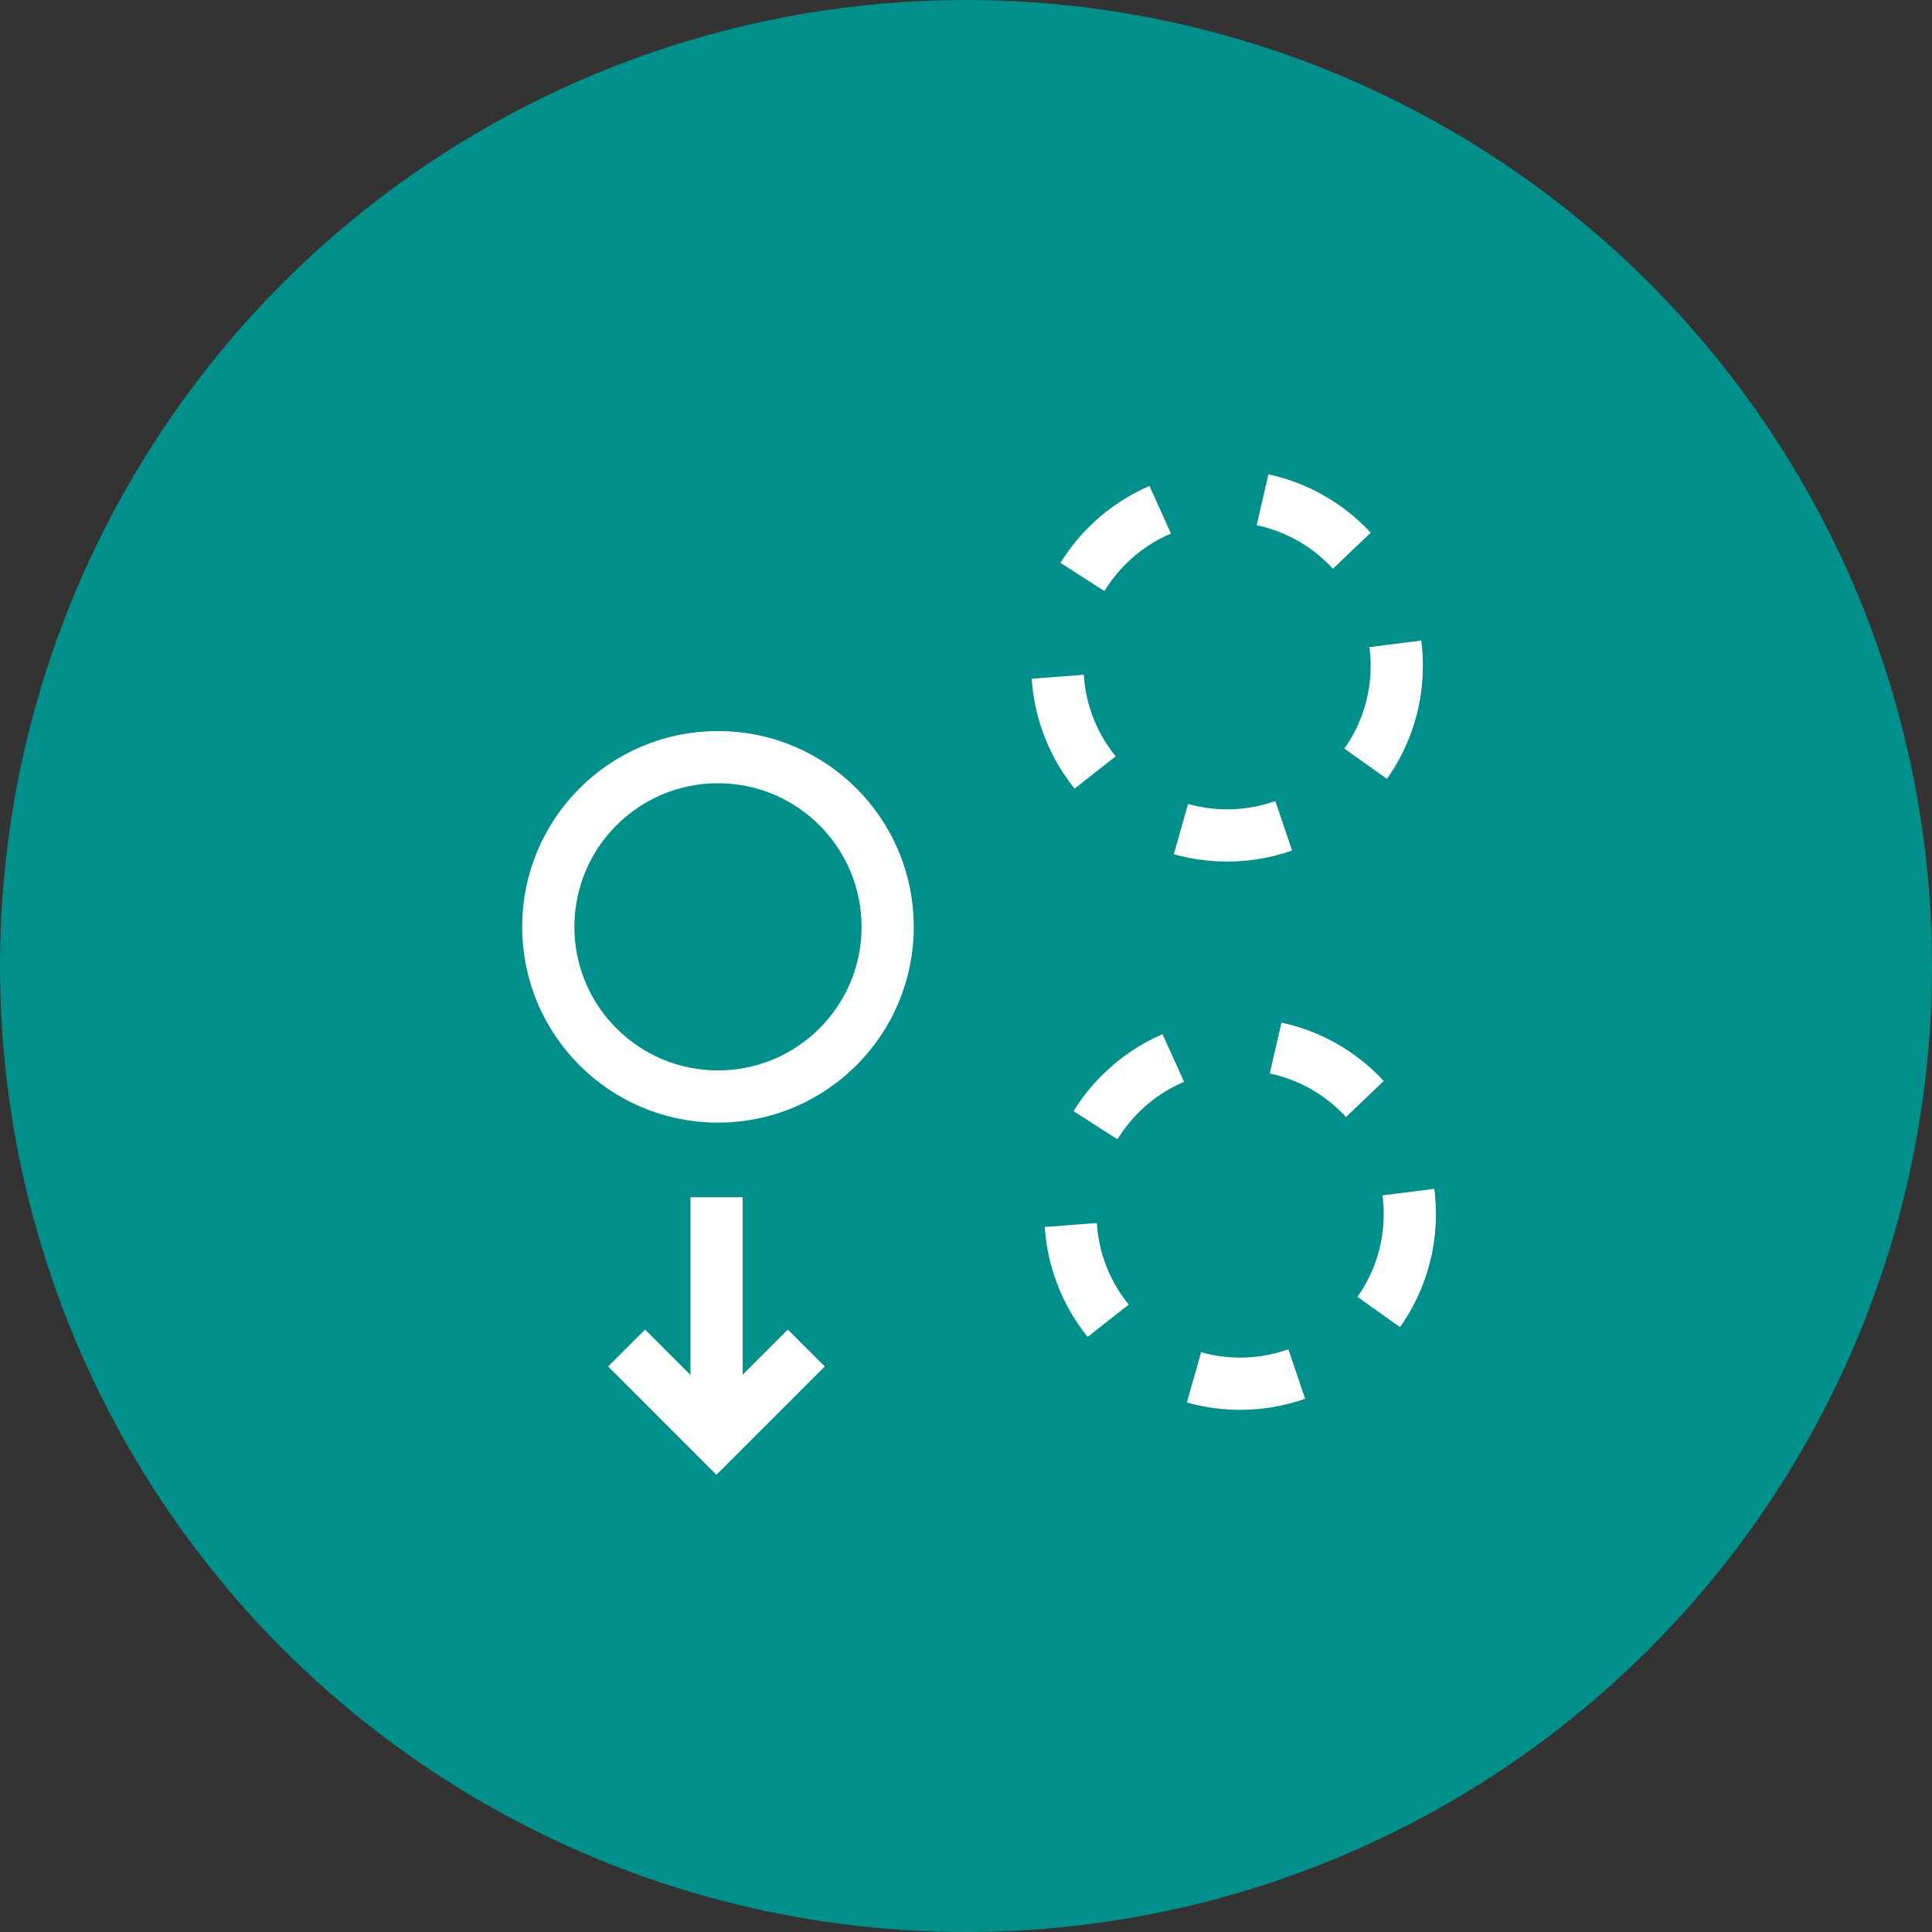
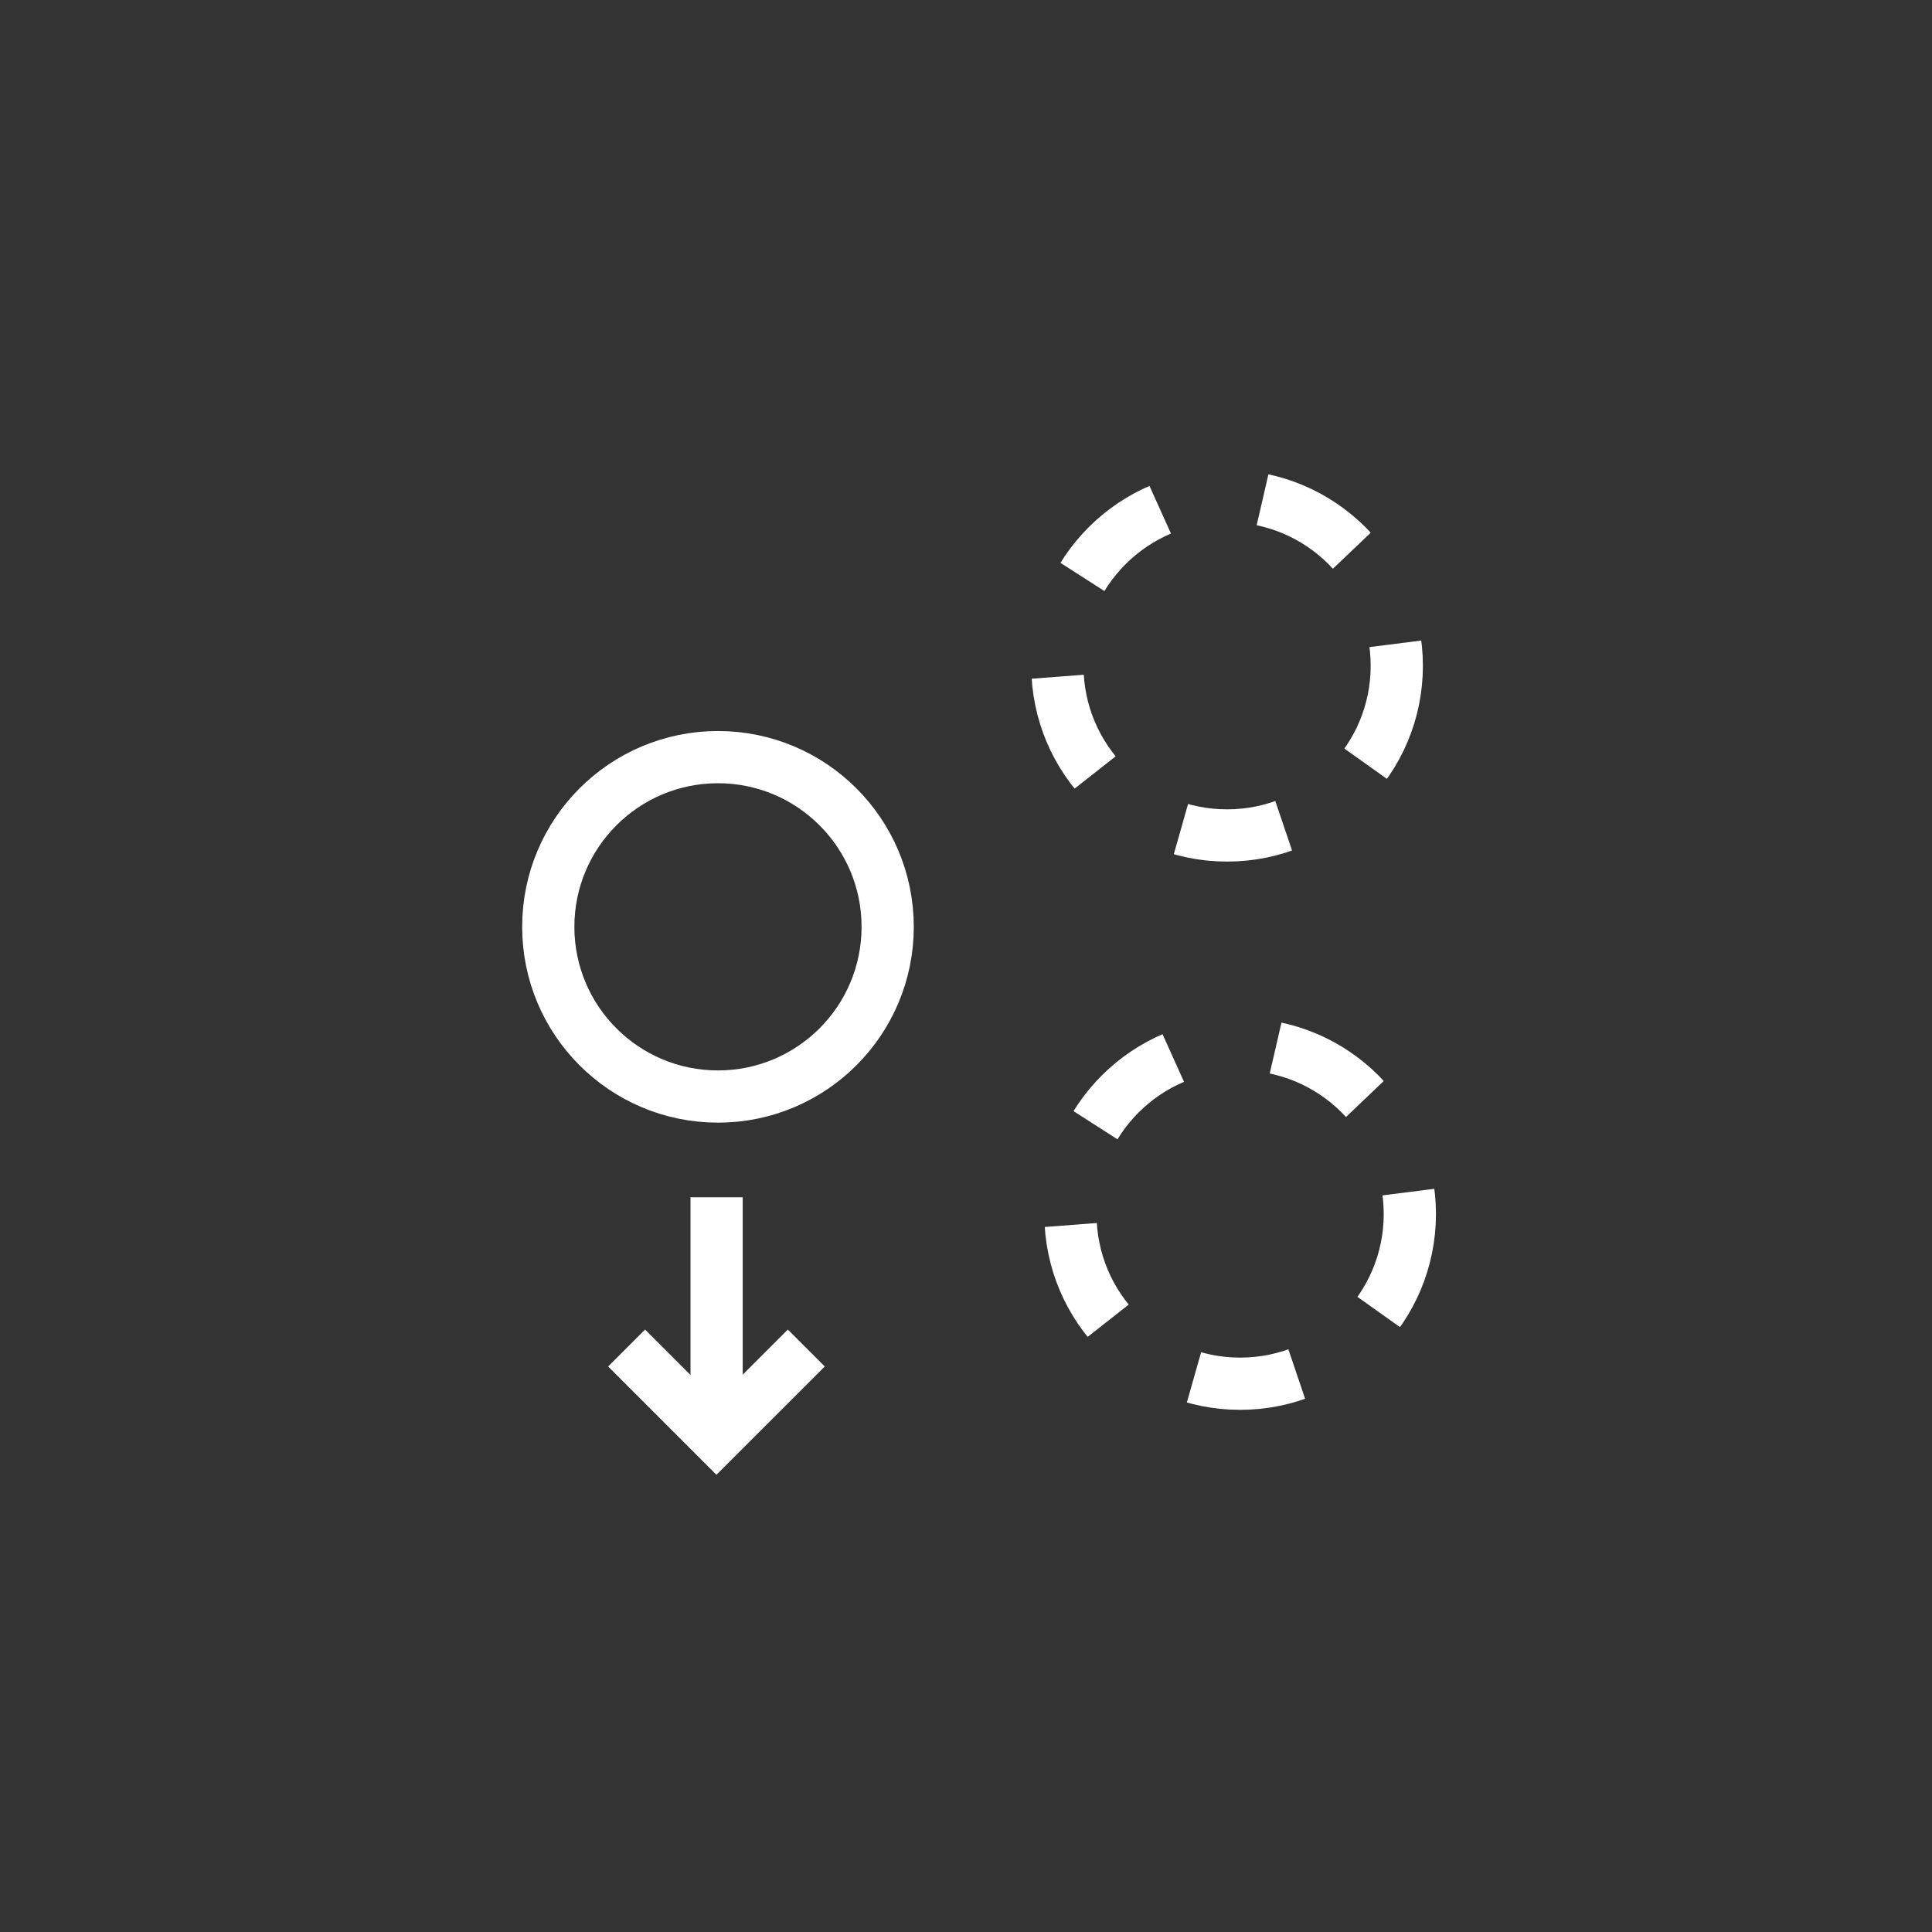
<svg xmlns="http://www.w3.org/2000/svg" width="74" height="74" viewBox="0 0 74 74">
  <rect x="0" y="0" width="74" height="74" fill="#333333" stroke="none" />
  <defs>
    <style>
      .cls-1 {
        fill: #008f8b;
      }

      .cls-2, .cls-3, .cls-5 {
        fill: none;
      }

      .cls-2, .cls-3 {
        stroke: #fff;
        stroke-width: 2px;
      }

      .cls-2 {
        stroke-dasharray: 4;
      }

      .cls-4 {
        stroke: none;
      }
    </style>
  </defs>
  <g id="Group_141" data-name="Group 141" transform="translate(-5630 414)">
-     <circle id="Ellipse_9" data-name="Ellipse 9" class="cls-1" cx="37" cy="37" r="37" transform="translate(5630 -414)" />
    <g id="Group_779" data-name="Group 779" transform="translate(4899 -665)">
      <g id="Ellipse_60" data-name="Ellipse 60" class="cls-2" transform="translate(770.5 269)">
        <circle class="cls-4" cx="7.5" cy="7.5" r="7.5" />
        <circle class="cls-5" cx="7.5" cy="7.5" r="6.5" />
      </g>
      <g id="Ellipse_61" data-name="Ellipse 61" class="cls-3" transform="translate(751 279)">
        <circle class="cls-4" cx="7.5" cy="7.5" r="7.5" />
        <circle class="cls-5" cx="7.5" cy="7.5" r="6.5" />
      </g>
      <g id="Group_779-2" data-name="Group 779" transform="translate(755 306.073) rotate(-90)">
        <path id="Path_124" data-name="Path 124" class="cls-3" d="M8.284,0H0" transform="translate(0.931 3.448)" />
        <path id="Path_125" data-name="Path 125" class="cls-3" d="M3.441,0,0,3.441,3.441,6.883" />
      </g>
      <g id="Ellipse_62" data-name="Ellipse 62" class="cls-2" transform="translate(771 290)">
-         <circle class="cls-4" cx="7.5" cy="7.5" r="7.5" />
        <circle class="cls-5" cx="7.5" cy="7.5" r="6.5" />
      </g>
    </g>
  </g>
</svg>